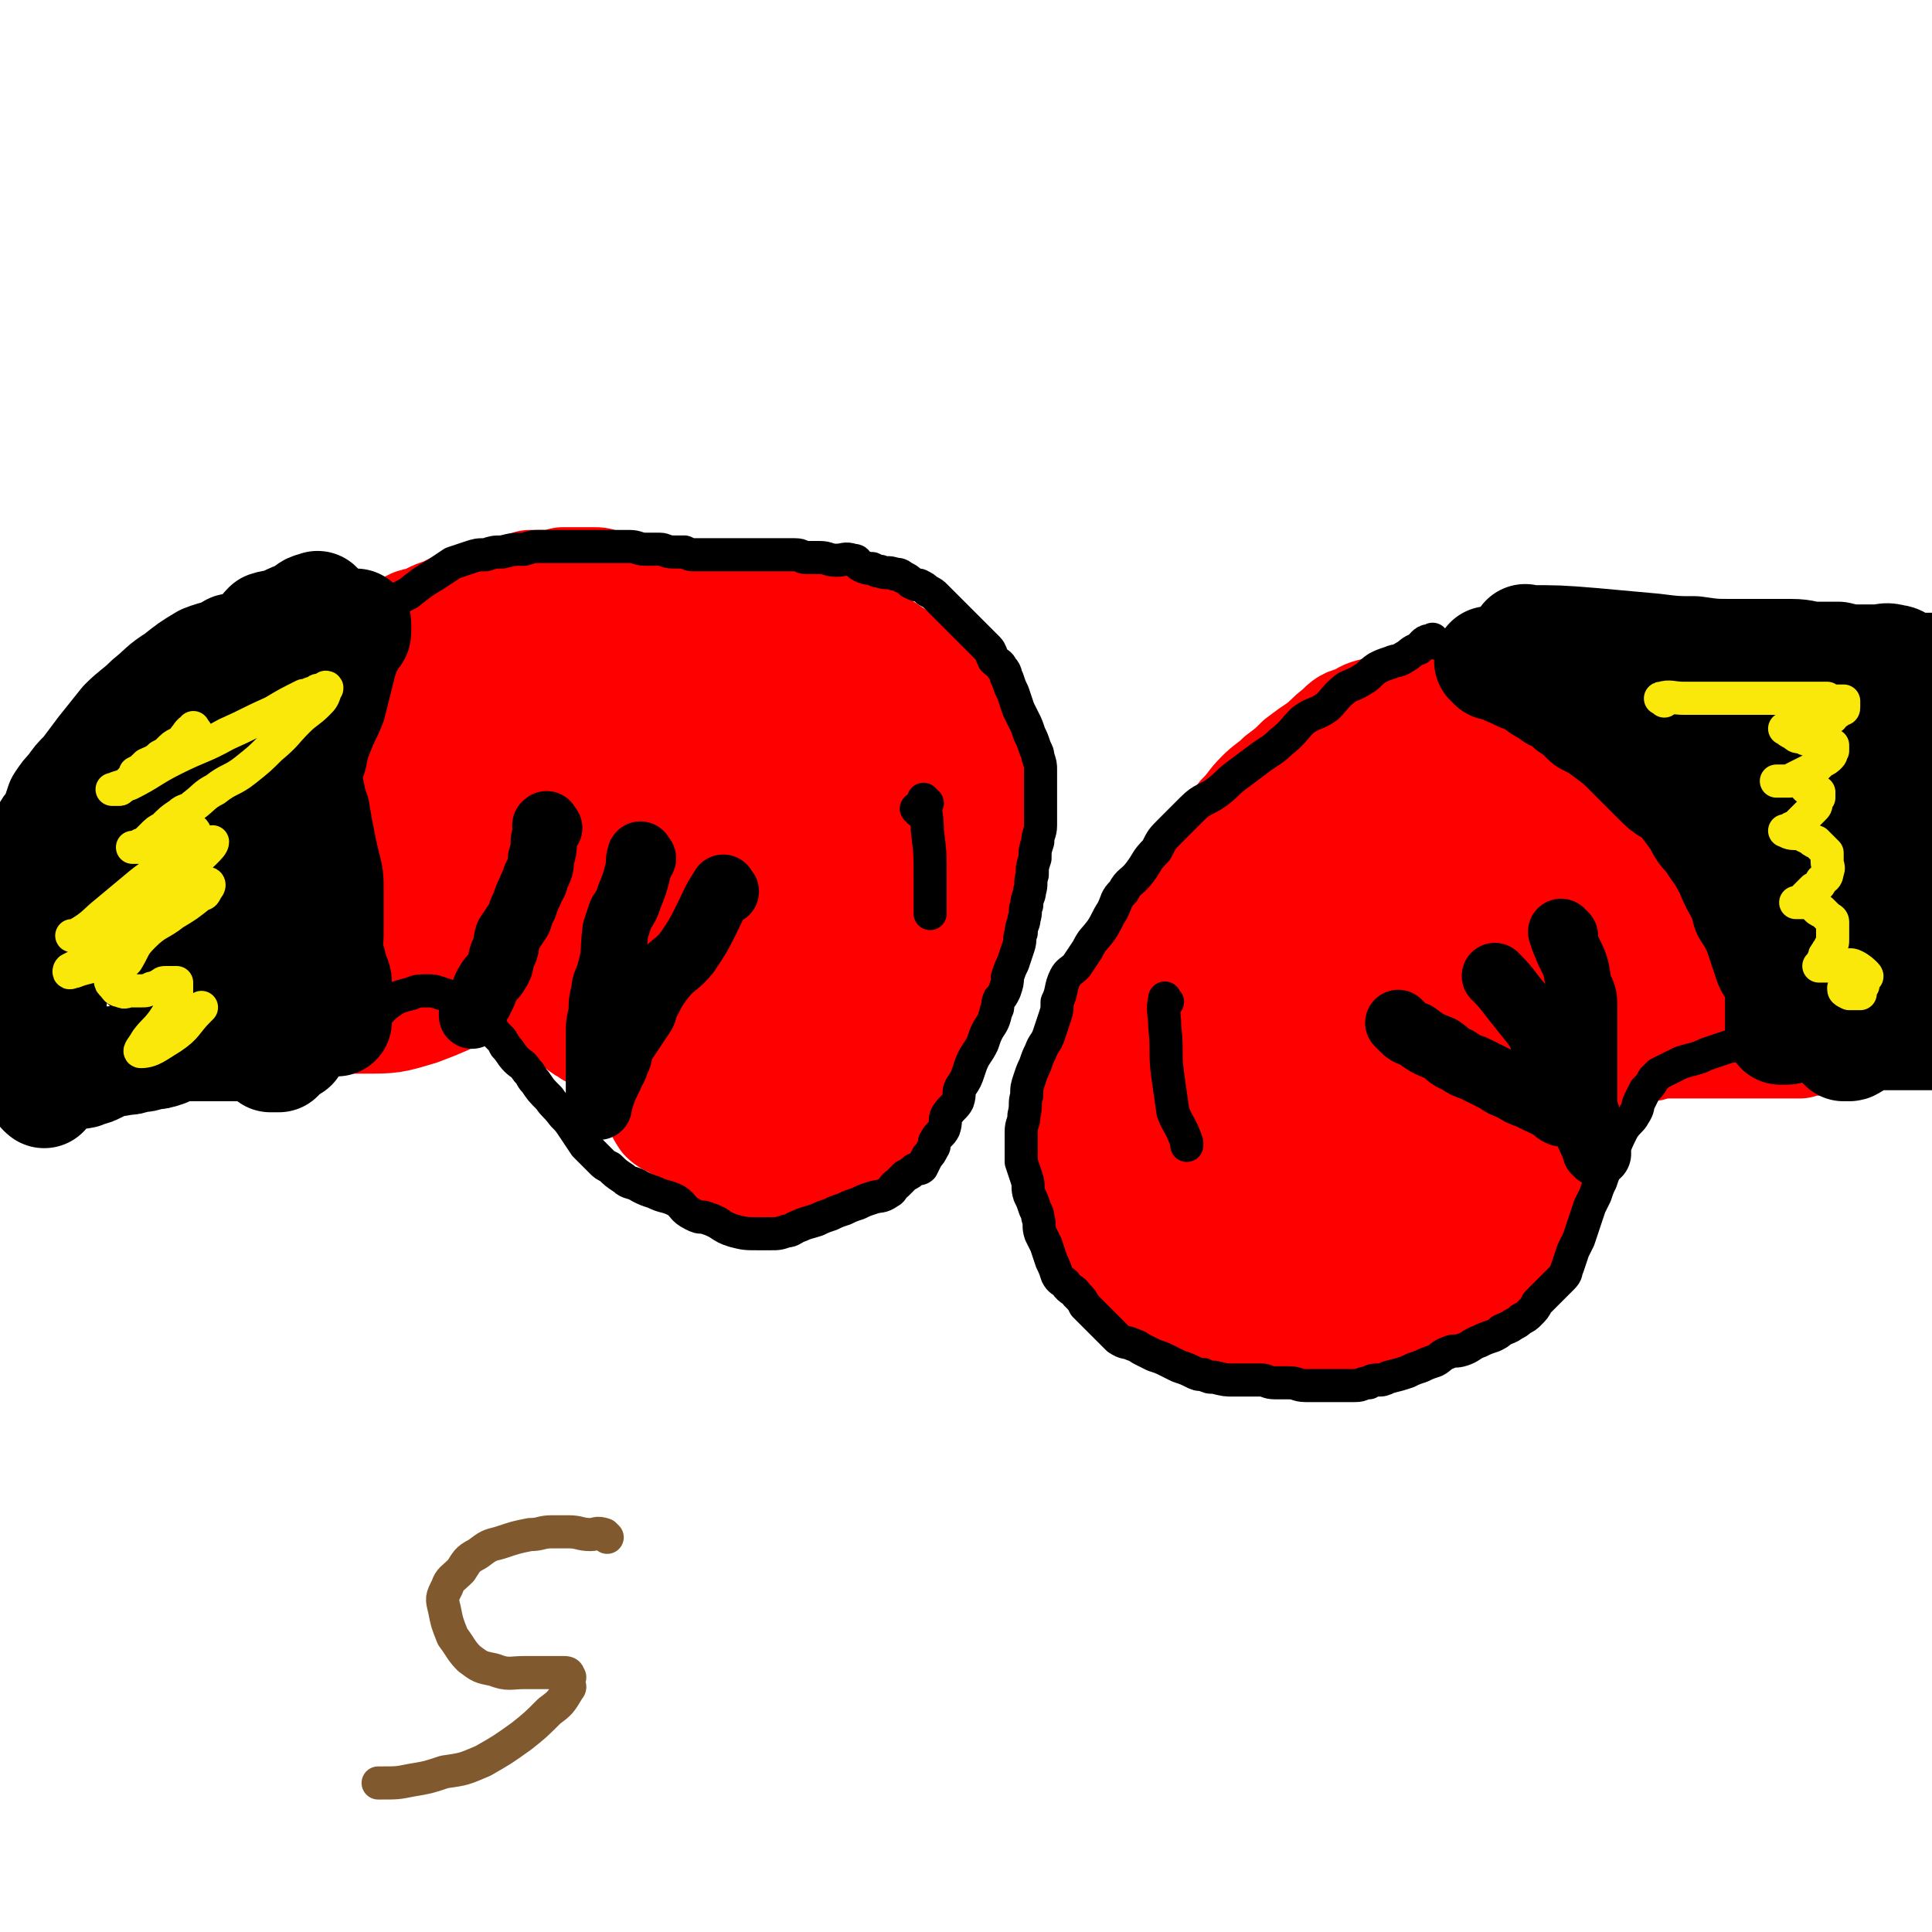
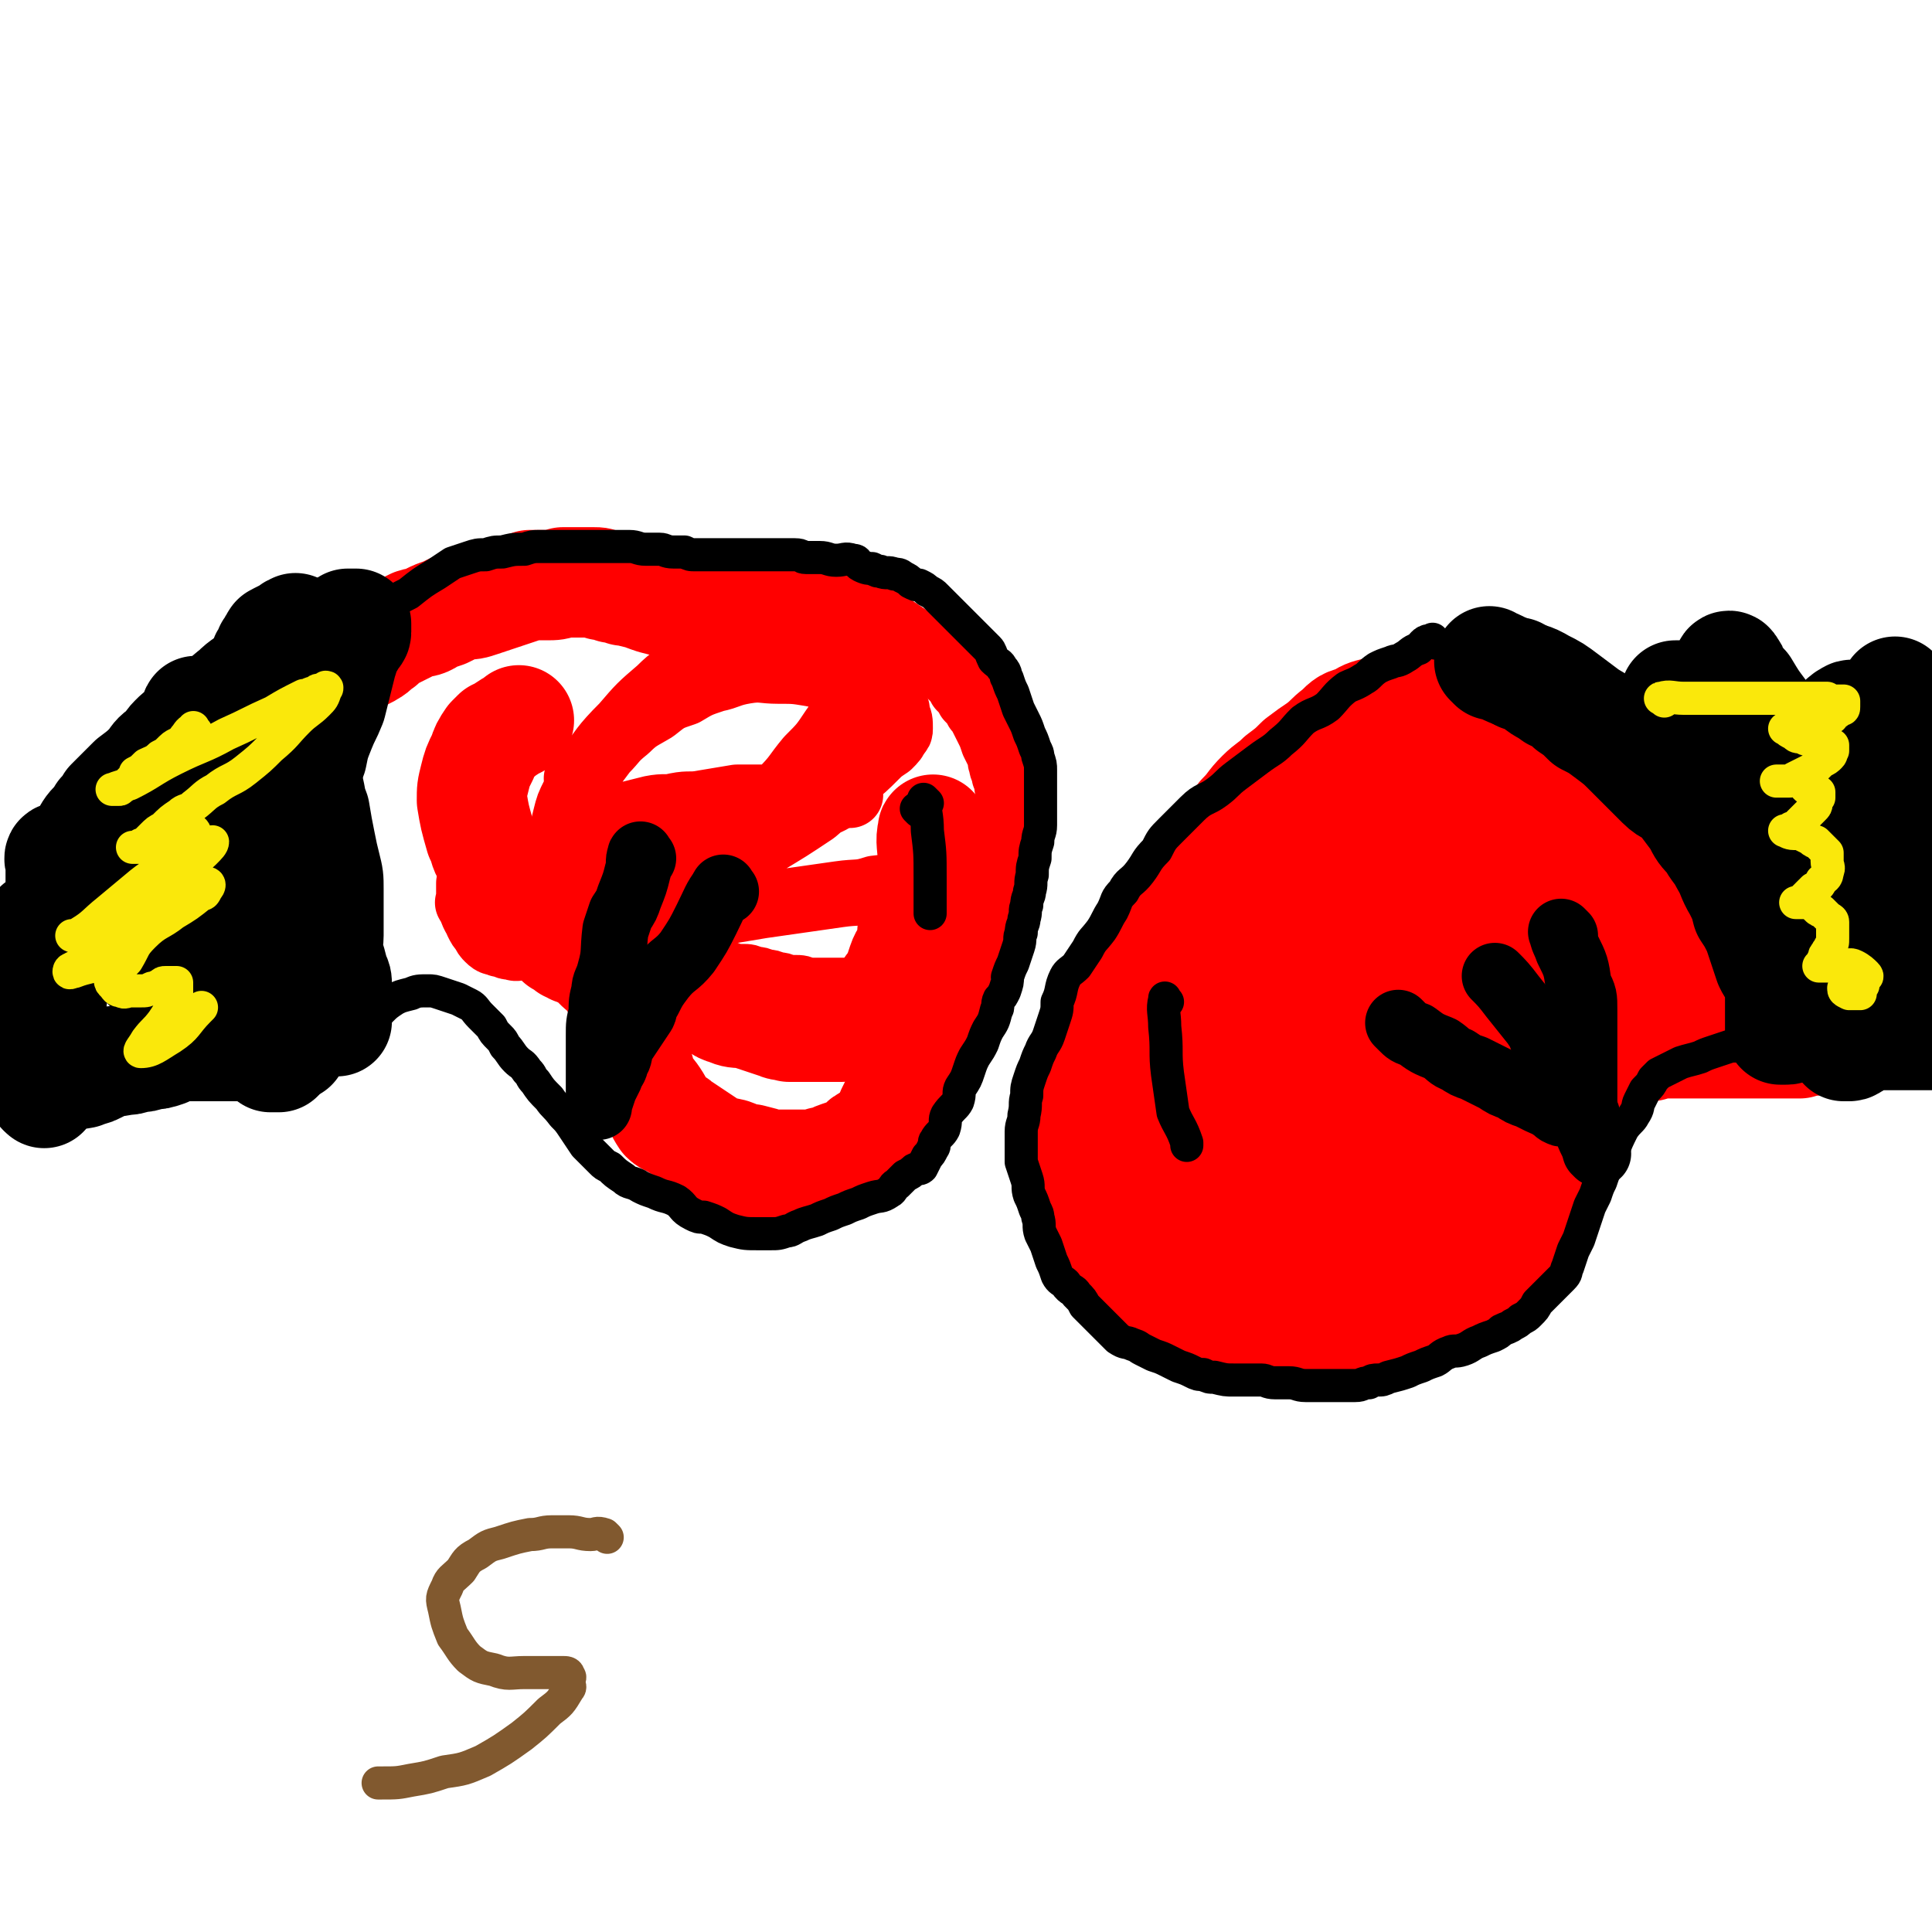
<svg xmlns="http://www.w3.org/2000/svg" viewBox="0 0 700 700" version="1.1">
  <g fill="none" stroke="#FF0000" stroke-width="24" stroke-linecap="round" stroke-linejoin="round">
    <path d="M276,211c-1,-1 -2,-1 -1,-1 3,-1 4,0 8,0 5,1 5,1 9,2 5,1 5,1 10,3 4,1 4,1 8,4 4,1 4,2 7,4 3,2 3,2 6,4 3,2 3,2 6,4 3,3 3,3 6,6 3,2 3,2 6,5 2,1 2,1 4,3 2,2 2,2 3,4 2,2 2,2 3,4 2,2 2,2 3,4 1,1 1,1 2,3 1,2 1,2 2,4 1,2 1,2 2,5 1,2 1,2 2,4 1,2 0,2 1,4 0,2 1,2 1,4 1,2 1,2 1,4 1,3 1,3 1,6 0,3 0,3 0,6 0,3 0,3 0,6 0,3 0,3 0,6 0,2 0,2 0,5 0,2 0,2 0,4 -1,2 -1,2 -1,4 -1,2 -1,2 -1,4 -1,2 -1,2 -1,3 -1,2 -1,2 -2,3 -1,2 -1,2 -2,4 -1,1 -1,2 -2,3 -1,2 -1,2 -2,3 -2,2 -2,2 -4,3 -1,2 -1,2 -3,3 -2,2 -2,2 -4,3 -2,2 -2,2 -4,2 -2,1 -2,1 -4,1 -2,1 -2,1 -4,2 -2,1 -2,1 -3,1 -3,1 -3,1 -5,1 -2,0 -2,1 -4,1 -2,0 -2,0 -4,0 -2,0 -2,0 -4,0 -2,0 -2,0 -3,0 -3,0 -3,0 -5,0 -2,0 -2,0 -4,0 -2,0 -2,0 -3,0 -3,0 -3,0 -5,0 -2,-1 -2,-1 -4,-1 -1,0 -1,0 -3,0 -2,-1 -2,-1 -4,-1 -2,-1 -2,-1 -4,-1 -2,-1 -2,-1 -4,-1 -2,-1 -2,-1 -4,-1 -2,0 -2,0 -4,0 -1,-1 -1,-1 -3,-1 -1,-1 -1,-1 -3,-1 -1,-1 -1,-1 -2,-2 -1,0 -2,0 -2,-1 -1,0 -1,-1 -2,-1 -1,-1 -1,-1 -1,-2 -1,-2 -1,-2 -2,-3 0,-1 0,-1 0,-3 -1,-1 -1,-1 -1,-3 -1,-1 -1,-1 -1,-3 -1,-1 -1,-1 -2,-2 0,-1 0,-1 0,-2 0,0 0,0 0,-1 0,0 0,0 0,-1 0,0 0,-1 0,0 0,0 -1,0 -1,1 0,0 0,1 0,1 -1,1 -1,1 -1,2 -1,1 -1,1 -1,2 -1,1 -1,1 -1,3 -1,2 -1,2 -2,4 0,2 -1,2 -2,4 -1,3 0,3 -1,6 -1,2 -1,2 -3,4 0,1 0,2 -1,3 -1,2 -1,2 -3,3 -1,1 -1,1 -2,2 -1,1 0,2 -1,2 -1,1 -1,0 -3,0 -1,0 -1,0 -2,0 -2,-1 -2,-1 -4,-2 -2,-1 -1,-2 -3,-4 -1,-2 -2,-2 -3,-3 -3,-3 -3,-3 -5,-5 -2,-2 -2,-2 -4,-4 -2,-2 -2,-2 -5,-4 -1,-1 -1,-1 -2,-2 -1,-1 -1,-1 -2,-2 0,0 0,0 0,0 -1,-1 -1,-1 -1,-1 -1,-1 -1,0 -1,0 -1,1 0,1 0,1 0,1 0,1 -1,2 0,1 -1,0 -2,1 0,1 0,1 -1,1 -1,1 -2,0 -3,0 -2,0 -2,-1 -4,-1 -2,-1 -2,0 -4,-2 -1,-1 -1,-1 -2,-3 -1,-1 -1,-1 -2,-3 0,-1 0,-1 -1,-2 -1,-2 -1,-2 -1,-3 -1,-1 -1,-1 -1,-2 -1,0 0,0 0,0 0,-3 0,-3 0,-6 0,0 0,-1 0,-1 " />
    <path d="M349,315c-1,-1 -1,-2 -1,-1 -7,1 -7,2 -14,5 -8,2 -8,2 -17,3 -6,2 -6,1 -13,2 -7,1 -7,1 -14,2 -7,1 -7,1 -14,2 -6,1 -6,1 -12,2 -6,1 -6,1 -12,1 -6,1 -6,0 -12,1 -5,1 -5,1 -10,2 -5,1 -5,1 -10,1 -4,1 -4,1 -9,1 -4,0 -4,0 -8,0 -3,0 -3,0 -5,0 -2,0 -2,0 -4,0 -2,0 -2,0 -3,0 -1,0 -2,0 -2,0 0,0 1,-1 1,-1 2,-1 2,-1 3,-1 4,-1 4,-1 8,-2 5,-2 5,-2 10,-4 9,-4 9,-4 17,-8 9,-4 8,-4 17,-8 8,-3 8,-3 16,-7 6,-3 6,-3 12,-6 5,-2 5,-2 10,-3 5,-1 5,-1 9,-2 3,-1 3,-1 6,-3 1,0 1,0 3,-1 1,-1 1,-1 2,-1 1,-1 1,-1 2,-1 1,0 1,0 2,0 1,0 1,0 1,0 -3,0 -4,0 -9,0 -4,1 -4,1 -8,1 -6,0 -6,0 -11,0 -7,0 -7,0 -13,0 -6,1 -6,1 -12,2 -5,1 -5,0 -10,1 -4,1 -4,0 -9,1 -4,1 -4,1 -8,2 -3,1 -3,1 -5,2 -3,2 -2,2 -4,5 -2,2 -2,1 -4,4 -1,2 -1,3 -1,5 1,2 2,2 4,4 2,2 2,3 5,5 4,2 4,2 9,2 4,1 5,2 9,1 8,-2 8,-2 16,-6 10,-5 10,-5 19,-11 10,-6 10,-6 19,-12 7,-6 7,-6 13,-12 5,-4 5,-4 9,-8 2,-2 2,-2 5,-4 2,-2 2,-2 3,-4 1,-1 1,-1 1,-2 0,-3 0,-3 -1,-5 0,-2 0,-3 -2,-4 -3,-3 -4,-3 -8,-4 -5,-3 -5,-3 -11,-5 -5,-1 -5,-1 -10,-2 -6,-1 -6,-1 -12,-1 -6,0 -6,-1 -12,0 -6,1 -6,2 -11,3 -6,2 -6,2 -11,5 -6,2 -6,2 -11,6 -5,3 -6,3 -10,7 -5,4 -4,4 -8,8 -3,4 -3,4 -6,8 -3,4 -3,4 -5,8 -2,4 -2,4 -3,8 -1,4 -1,4 -1,8 0,4 1,4 3,7 1,3 1,3 4,6 2,2 2,3 5,3 4,2 4,1 9,1 5,0 6,1 10,-1 10,-4 9,-5 18,-11 8,-6 8,-6 16,-12 7,-5 7,-4 14,-10 6,-6 5,-6 10,-12 5,-5 5,-5 9,-11 2,-3 3,-3 5,-6 1,-3 2,-3 2,-6 1,-2 1,-3 0,-5 0,-2 -1,-2 -3,-4 -2,-2 -3,-2 -6,-4 -4,-2 -4,-2 -8,-4 -5,-1 -5,-1 -10,-1 -4,-1 -5,-2 -9,-1 -6,1 -6,1 -11,4 -6,2 -6,2 -11,5 -6,3 -7,3 -12,8 -7,6 -7,6 -13,13 -8,8 -7,8 -14,17 -1,1 -2,1 -3,2 " />
  </g>
  <g fill="none" stroke="#FF0000" stroke-width="40" stroke-linecap="round" stroke-linejoin="round">
-     <path d="M287,221c-1,-1 -2,-2 -1,-1 2,1 3,1 6,3 5,4 5,4 10,8 5,3 5,3 10,6 4,3 5,2 8,6 3,3 3,4 6,8 3,4 3,3 6,7 2,3 2,3 3,6 2,3 1,3 2,7 1,3 2,3 2,7 0,3 0,3 0,7 0,5 0,5 0,9 0,6 0,6 -1,11 -1,5 -1,5 -2,10 0,5 0,5 -1,9 -2,5 -2,5 -4,10 -2,5 -1,5 -3,9 -2,5 -2,5 -5,9 -2,4 -2,4 -4,7 -3,3 -3,3 -6,6 -3,2 -3,2 -6,3 -3,2 -3,2 -6,2 -2,0 -3,0 -5,0 -3,0 -3,0 -5,-1 -5,-2 -5,-2 -9,-5 -4,-4 -3,-5 -7,-10 -3,-4 -4,-4 -6,-9 -2,-3 -2,-4 -3,-8 -1,-4 -1,-4 -2,-8 -1,-4 -1,-4 -1,-8 0,-3 0,-3 1,-6 1,-3 2,-3 3,-6 3,-4 3,-4 7,-8 4,-3 5,-3 9,-6 5,-3 5,-3 10,-6 5,-2 5,-2 10,-3 4,-1 4,-1 9,-2 3,-1 3,-1 6,-1 2,0 2,0 4,0 1,0 1,0 2,0 1,0 1,0 2,0 1,0 1,0 1,1 0,2 0,2 0,4 -1,3 -2,3 -3,5 -3,4 -3,4 -6,8 -4,5 -5,5 -9,10 -5,6 -4,6 -10,11 -4,4 -5,4 -10,7 -5,3 -5,2 -10,5 -4,1 -4,1 -8,2 -4,1 -4,2 -7,2 -2,0 -3,0 -5,0 -2,-1 -2,-2 -4,-3 0,-1 -1,-1 0,-2 1,-1 2,-1 3,-2 6,-4 5,-4 11,-7 6,-3 6,-3 13,-5 5,-1 6,0 11,-1 6,-1 6,-1 11,-1 5,0 6,1 10,2 4,2 4,2 7,4 2,2 2,2 3,4 2,2 1,2 2,3 1,2 2,1 2,2 1,1 0,1 0,2 0,1 0,1 0,1 -1,1 -1,2 -3,2 -4,2 -4,1 -8,2 -5,1 -5,1 -9,2 -4,1 -4,1 -8,1 -4,1 -4,1 -8,1 -5,0 -5,0 -10,0 -4,0 -4,0 -8,-1 -3,0 -3,0 -5,-1 -4,-2 -4,-2 -7,-5 -2,-3 -2,-3 -4,-6 -2,-2 -2,-2 -3,-4 -2,-4 -2,-4 -3,-7 -1,-3 -1,-3 -2,-6 -1,-4 -1,-4 -1,-8 0,-2 -1,-2 0,-4 1,-2 1,-2 2,-4 1,-2 1,-3 2,-4 3,-2 3,-2 6,-4 5,-1 5,-1 9,-2 5,0 5,-1 9,-1 3,0 3,0 6,1 3,1 3,1 6,2 3,2 3,2 5,4 2,3 2,3 4,7 1,3 1,3 1,6 0,3 0,3 0,6 0,3 0,3 0,6 0,3 1,3 0,6 -1,3 -1,3 -3,6 -3,4 -3,4 -6,7 -4,3 -4,3 -7,6 -4,3 -4,2 -8,5 -4,2 -4,2 -8,4 -4,2 -4,2 -8,3 -3,1 -3,1 -6,2 -6,1 -6,1 -11,1 -4,0 -4,0 -7,0 -2,0 -2,0 -5,0 -2,0 -2,0 -3,-1 -2,-1 -3,-1 -4,-3 -3,-3 -3,-3 -4,-6 -2,-3 -1,-4 -2,-6 -1,-4 -2,-4 -3,-7 -1,-4 -1,-4 -2,-8 -1,-5 -1,-5 -2,-10 -1,-5 -1,-5 -1,-10 -1,-4 -1,-4 -1,-8 -1,-3 -1,-3 -1,-6 0,-3 0,-3 0,-6 0,-3 0,-3 0,-5 1,-4 2,-4 2,-8 0,-1 0,-1 0,-1 " />
    <path d="M340,315c-1,-1 -1,-2 -1,-1 -2,4 -1,5 -2,10 -2,6 -3,6 -6,12 -1,3 0,4 -1,7 -1,3 -2,3 -3,6 -1,3 -1,3 -2,6 -1,2 -2,2 -3,4 -1,2 0,3 -1,4 -1,2 -2,2 -4,3 -1,1 -1,1 -1,2 -1,1 0,1 -1,1 -1,1 -1,1 -2,1 -2,1 -2,0 -4,1 -2,0 -2,1 -4,1 -2,0 -2,0 -4,0 -3,0 -3,0 -5,0 -2,0 -2,0 -4,0 -3,0 -3,0 -6,0 -2,-1 -2,0 -4,-1 -3,-1 -3,-1 -6,-2 -3,-1 -3,-1 -6,-2 -3,0 -4,0 -6,-1 -4,-1 -3,-2 -6,-3 -4,-2 -5,-1 -8,-3 -3,-1 -3,-2 -6,-4 -2,-1 -2,-1 -5,-1 -2,-1 -3,0 -4,-1 -3,-1 -2,-2 -4,-4 -2,-2 -3,-2 -5,-4 -1,-1 0,-1 -1,-2 -1,-2 -1,-2 -2,-4 -1,-3 -1,-3 -2,-6 -1,-2 -1,-2 -1,-3 -1,-3 -1,-3 -1,-6 0,-2 0,-2 0,-4 0,-2 0,-2 0,-5 0,-1 0,-1 0,-2 0,-1 0,-1 0,-2 0,-1 0,-1 0,-1 0,-1 0,-1 0,-2 0,-1 0,-1 0,-2 0,-1 0,-1 0,-2 0,0 0,0 0,-1 0,0 0,-1 0,0 0,0 0,1 0,2 0,2 0,2 0,4 0,2 0,2 0,4 -1,2 -1,2 -1,4 -1,3 -1,3 -1,6 -1,4 -1,4 -2,7 0,3 0,3 -1,6 -1,2 -1,2 -1,3 -1,1 -1,1 -1,2 -1,1 0,1 -1,2 -1,0 -1,0 -2,0 0,0 0,0 -1,0 -1,-1 -1,-1 -2,-1 -1,-1 -1,-1 -3,-2 -2,-2 -2,-2 -4,-4 -3,-2 -3,-2 -6,-4 -3,-3 -3,-3 -6,-6 -3,-4 -3,-4 -5,-8 -3,-4 -3,-4 -5,-9 -2,-3 -1,-3 -3,-7 -2,-7 -2,-7 -3,-13 0,-4 0,-4 1,-8 1,-4 1,-4 3,-8 1,-3 1,-3 3,-6 1,-1 1,-1 2,-2 1,0 1,0 2,-1 3,-2 3,-2 5,-3 1,-1 1,-1 1,-1 " />
    <path d="M302,238c-1,-1 -1,-1 -1,-1 -5,-2 -6,-1 -11,-2 -5,-1 -5,-2 -10,-4 -4,-1 -4,-1 -7,-2 -4,-1 -4,-1 -7,-2 -3,-1 -3,-1 -6,-2 -3,-1 -3,-1 -6,-3 -2,-1 -2,-1 -5,-2 -2,0 -2,0 -5,-1 -3,-1 -3,-1 -7,-2 -3,-1 -3,-1 -5,-2 -3,0 -3,-1 -6,-1 -2,-1 -2,-1 -4,-1 -2,-1 -2,-1 -4,-1 -1,-1 -1,-1 -3,-1 -3,0 -3,0 -6,0 -3,0 -3,0 -5,0 -3,1 -3,1 -6,1 -3,0 -3,0 -6,0 -3,1 -3,1 -6,2 -3,1 -3,1 -6,2 -3,1 -3,1 -6,2 -3,1 -3,1 -6,1 -3,1 -3,1 -7,3 -3,1 -3,1 -5,2 -3,2 -3,1 -6,2 -2,1 -2,1 -4,2 -2,1 -2,1 -4,2 -2,1 -2,1 -4,3 -2,1 -2,2 -4,3 -3,2 -3,1 -5,2 -2,2 -2,2 -4,4 -3,2 -3,2 -6,3 -2,2 -3,2 -5,3 -2,2 -2,2 -4,4 -2,2 -2,2 -4,4 -2,2 -2,1 -4,4 -1,2 -1,2 -3,5 -1,3 -1,3 -3,6 -1,3 -1,3 -3,6 -1,3 -1,3 -3,6 -1,3 -1,3 -3,6 -1,4 -1,4 -3,8 -1,4 -1,5 -2,9 -1,4 0,4 -2,8 -1,4 0,4 -2,7 -1,3 -2,3 -4,6 -1,3 -1,3 -2,6 -1,3 -1,3 -2,6 -1,2 -1,2 -2,5 0,2 -1,2 -1,5 0,2 0,2 0,5 0,0 0,0 0,0 " />
-     <path d="M283,220c-1,-1 -1,-2 -1,-1 -7,2 -7,3 -15,6 -6,3 -6,3 -13,4 -6,2 -6,1 -12,2 -6,1 -6,1 -13,2 -6,1 -6,1 -12,3 -6,1 -6,2 -12,4 -7,3 -7,3 -13,6 -6,2 -6,2 -12,5 -6,3 -6,4 -12,8 -6,5 -6,5 -12,11 -6,5 -6,5 -10,11 -3,4 -3,5 -5,9 -3,5 -3,5 -5,10 -2,5 -2,5 -3,10 -1,4 -2,4 -2,8 0,3 0,4 1,7 2,4 2,4 6,7 3,3 4,3 8,4 6,2 7,2 13,2 10,-1 10,0 19,-4 13,-4 13,-5 25,-12 12,-8 12,-10 24,-18 8,-6 8,-5 16,-11 6,-4 6,-5 11,-9 4,-4 4,-4 8,-7 2,-2 2,-1 3,-3 2,-2 2,-2 3,-4 1,-1 1,-1 2,-1 1,-1 1,-1 2,-1 0,-1 0,-1 0,-1 -1,-1 -1,-1 -2,-1 -4,-1 -4,-1 -8,-1 -5,-1 -5,-1 -11,-1 -8,0 -8,0 -16,1 -8,2 -8,1 -17,4 -9,2 -9,2 -17,5 -9,3 -9,3 -17,8 -8,4 -8,4 -15,8 -8,6 -8,6 -15,12 -7,5 -7,5 -12,11 -6,7 -6,7 -11,13 -4,6 -4,6 -8,12 -3,5 -3,5 -6,10 -1,3 -1,4 -1,7 0,4 0,4 2,7 1,3 2,3 5,4 4,3 4,3 9,3 10,0 10,0 20,-3 16,-6 15,-7 30,-15 16,-8 16,-8 30,-18 12,-8 11,-9 22,-18 8,-6 8,-6 16,-12 5,-3 5,-3 10,-7 3,-2 3,-2 7,-4 2,-1 1,-1 3,-3 1,0 1,0 2,-1 1,-1 2,-1 2,-1 -3,-1 -4,0 -7,0 -5,0 -5,0 -10,0 -7,0 -7,0 -13,0 -7,1 -7,1 -13,2 -8,1 -8,0 -15,3 -7,2 -7,2 -14,6 -5,2 -5,3 -10,6 -7,5 -7,4 -14,9 -5,4 -5,5 -10,9 -5,4 -6,4 -10,8 -4,4 -3,5 -7,9 -2,3 -3,3 -4,6 -1,2 -1,2 -1,5 0,2 0,2 2,3 2,2 2,2 5,3 4,2 4,2 9,2 5,0 5,1 10,0 8,-2 8,-3 16,-6 6,-3 7,-2 13,-6 5,-2 4,-3 9,-6 2,-2 2,-3 4,-5 1,0 1,0 2,-1 1,-1 2,-1 2,-2 0,-1 0,-1 0,-2 0,-1 1,-1 0,-2 -1,-1 -2,-1 -3,-1 -3,-1 -3,0 -5,-1 -5,-1 -4,-2 -8,-2 -4,0 -4,0 -8,1 -5,2 -5,2 -11,4 -5,1 -5,1 -10,4 -4,2 -5,2 -9,6 -5,4 -5,4 -10,8 -3,3 -3,3 -7,7 -3,2 -3,2 -6,5 -3,2 -3,2 -5,5 -1,1 -1,1 -2,2 -1,1 -1,1 -3,2 0,1 0,1 -1,1 -1,0 -1,0 -1,0 -1,0 -1,0 -1,0 -1,-2 -1,-2 -2,-4 -1,-3 -1,-3 -2,-7 -1,-3 -1,-3 -1,-6 -1,-4 -1,-4 -2,-7 0,-4 0,-4 -1,-8 -1,-3 -1,-3 -1,-7 0,-4 0,-4 0,-9 1,-4 1,-4 2,-9 2,-6 1,-6 4,-11 3,-5 3,-5 7,-9 4,-5 5,-5 9,-10 6,-6 5,-6 12,-12 4,-3 5,-3 10,-5 3,-2 4,-2 7,-4 2,-1 2,-1 5,-1 2,-1 2,-1 4,-1 1,0 1,1 2,2 1,1 2,1 2,1 1,1 0,1 0,1 0,1 0,1 0,3 -1,2 -1,2 -2,4 -2,2 -2,2 -4,4 -3,2 -3,2 -7,4 -6,3 -6,3 -12,6 -6,2 -6,1 -11,4 -5,2 -5,2 -10,5 -5,2 -5,2 -11,5 -4,2 -4,1 -9,4 -3,2 -3,2 -6,5 -2,1 -1,1 -3,2 -1,1 -1,1 -3,1 -1,0 -1,0 -2,0 0,0 0,0 0,0 0,-1 0,-1 0,-1 1,-2 1,-2 2,-3 1,-2 1,-2 3,-4 6,-7 6,-6 13,-13 5,-5 5,-5 9,-10 6,-7 5,-7 11,-13 4,-5 4,-5 10,-10 5,-3 5,-2 10,-6 5,-2 5,-3 9,-6 5,-2 5,-3 9,-5 5,-2 5,-2 10,-4 4,-2 4,-1 9,-3 6,-2 5,-3 11,-5 5,-2 5,-2 10,-3 5,-2 5,-1 11,-2 4,-1 4,-1 9,-2 4,0 4,0 8,-1 4,-1 4,-1 8,-1 3,0 3,-1 6,0 3,1 3,1 6,2 3,1 3,1 6,2 3,2 3,2 7,3 3,1 3,1 6,3 2,1 1,1 3,3 1,1 1,1 2,2 1,1 1,1 2,2 1,1 1,1 2,2 1,1 1,1 1,1 0,1 0,1 0,3 0,2 0,2 0,4 0,3 0,3 0,6 0,4 0,4 0,8 0,3 0,3 0,6 0,3 0,3 0,6 1,2 1,2 1,4 0,1 0,1 0,2 0,1 0,1 0,2 0,1 0,1 0,1 0,1 0,1 0,1 0,1 0,1 0,1 0,1 0,1 0,1 1,1 2,1 2,2 1,1 0,2 1,4 1,2 1,2 1,4 1,3 1,3 2,6 1,3 1,3 2,6 1,2 1,2 2,5 1,2 1,2 2,5 1,2 1,2 2,5 1,2 1,2 2,5 1,2 1,2 2,5 1,2 1,2 2,4 1,2 2,1 2,4 1,1 1,1 1,3 0,1 0,1 0,2 0,1 0,1 0,1 0,1 0,1 0,1 0,2 0,2 0,4 -1,3 -1,3 -2,5 0,3 -1,2 -2,5 -1,2 0,2 -2,5 -1,2 -2,2 -4,4 -1,2 -1,2 -3,4 -1,1 0,2 -2,3 0,1 -1,1 -2,2 -1,1 -1,1 -2,3 -1,1 -1,1 -3,2 0,1 0,1 -1,2 -1,2 -2,1 -3,3 -2,1 -1,2 -3,4 -2,1 -2,0 -4,1 -3,1 -3,2 -6,2 -2,1 -2,0 -5,0 -3,0 -3,0 -7,0 -3,-1 -3,-1 -7,-2 -4,0 -4,0 -8,-1 -4,-2 -4,-3 -9,-5 -3,-1 -3,-1 -7,-2 -5,-2 -5,-1 -10,-3 -4,-2 -4,-2 -8,-5 -3,-1 -3,-1 -6,-2 -1,-1 -2,-1 -3,-2 -2,-1 -2,-2 -3,-3 -1,-1 -1,-1 -2,-2 -1,-1 0,-2 0,-3 0,-1 0,-1 0,-2 1,-2 1,-2 1,-5 0,0 0,0 0,0 " />
    <path d="M337,326c-1,-1 -1,-2 -1,-1 -1,2 0,3 0,6 1,5 1,4 2,9 1,4 1,4 1,8 0,3 0,3 0,5 0,3 0,3 0,5 0,3 0,3 0,6 0,2 0,2 0,5 -1,2 0,2 -1,5 -1,2 -2,2 -3,5 -1,2 -1,2 -2,5 -1,3 0,4 -2,7 -1,3 -2,2 -4,5 -1,3 -1,4 -3,7 -1,3 0,4 -2,6 -3,2 -4,2 -7,4 -3,1 -2,2 -5,4 -3,1 -3,1 -6,2 -3,1 -3,2 -6,2 -3,1 -3,1 -6,1 -3,0 -3,0 -6,0 -3,0 -3,0 -7,0 -3,-1 -3,-1 -7,-2 -4,0 -4,-1 -7,-2 -4,-1 -4,0 -7,-2 -3,-2 -3,-2 -6,-4 -3,-2 -3,-2 -6,-4 -2,-2 -3,-1 -5,-3 -2,-3 -2,-4 -4,-7 -2,-3 -2,-2 -4,-5 -1,-3 -1,-4 -2,-7 -1,-1 -1,-1 -1,-1 " />
    <path d="M339,302c-1,-1 -1,-2 -1,-1 -1,4 0,5 0,11 0,6 -1,6 -1,11 0,5 0,5 0,9 0,5 0,5 0,9 0,4 0,4 0,8 0,4 0,4 0,7 0,4 0,4 0,8 -1,3 -1,3 -1,7 -1,3 -1,3 -2,6 -1,3 -1,3 -2,6 -1,4 -1,4 -2,7 -2,3 -2,3 -4,6 -1,3 -1,3 -3,7 -1,2 0,2 -2,5 -1,2 -1,2 -3,4 -2,2 -2,2 -4,4 -3,2 -3,2 -6,4 -3,1 -3,1 -6,2 -3,1 -3,1 -6,2 -3,1 -3,2 -6,2 -3,1 -3,1 -6,1 -3,0 -3,0 -6,0 -3,0 -3,0 -6,0 -2,-1 -2,-1 -4,-1 -2,-1 -2,-1 -4,-2 -2,-1 -2,-2 -4,-3 0,-1 0,-1 0,-1 " />
    <path d="M552,251c-1,-1 -1,-1 -1,-1 -3,-1 -3,0 -5,0 -4,0 -4,1 -8,1 -2,0 -2,0 -4,0 -3,0 -4,-1 -6,0 -4,1 -4,1 -8,2 -2,1 -3,1 -5,1 -5,1 -5,1 -9,2 -3,1 -3,1 -7,2 -4,1 -4,1 -7,3 -4,1 -4,1 -7,4 -4,3 -3,3 -7,6 -3,2 -3,2 -7,5 -3,3 -3,3 -7,6 -3,3 -4,3 -7,6 -4,4 -3,4 -7,8 -3,4 -3,4 -7,8 -4,5 -4,4 -8,9 -3,4 -3,4 -6,8 -3,3 -3,3 -5,7 -3,4 -3,4 -5,8 -3,4 -3,4 -5,8 -3,4 -2,4 -4,8 -2,4 -3,4 -5,8 -2,3 -2,3 -3,7 -1,3 -1,3 -2,7 -1,3 -1,3 -2,7 -1,3 -2,3 -3,7 -1,4 -2,4 -2,8 -1,4 -1,4 -1,7 0,5 -1,5 0,9 1,4 1,3 2,7 1,3 0,3 1,7 1,3 1,3 2,6 1,3 1,3 2,6 1,2 1,2 2,5 1,3 1,3 2,7 1,2 2,2 3,5 2,2 2,2 4,5 1,2 2,2 3,3 3,2 2,3 4,4 3,3 3,3 7,4 3,2 3,2 7,3 3,2 3,1 6,2 2,1 2,1 5,2 2,1 2,1 5,2 2,1 2,1 3,2 2,1 2,1 4,2 2,1 2,1 4,1 2,0 2,0 4,0 2,0 2,0 4,0 3,0 3,0 6,0 2,0 2,0 4,0 2,0 2,0 4,0 2,-1 2,-1 3,-1 4,-1 4,-1 7,-1 2,-1 2,-1 4,-1 2,-1 2,-1 4,-1 2,-1 2,-1 5,-1 2,-1 2,-1 5,-1 3,-1 3,-1 6,-2 2,0 2,0 3,-1 2,-1 2,0 4,-1 2,-1 2,-1 4,-1 1,-1 1,-1 2,-1 1,-1 1,-1 2,-1 1,0 1,0 1,0 1,0 1,-1 1,-1 1,-1 1,-1 2,-1 1,-1 1,-1 1,-1 1,-1 1,-1 3,-2 1,-1 1,-1 2,-2 1,-1 1,-1 2,-2 1,-1 1,-1 2,-2 1,-1 1,0 1,-1 1,-1 1,-1 1,-2 1,-2 0,-2 1,-5 0,-1 1,-1 1,-3 1,-3 1,-3 2,-5 1,-3 1,-3 2,-6 1,-2 1,-2 2,-5 1,-2 1,-2 2,-5 1,-2 1,-2 2,-5 1,-2 1,-2 1,-5 0,-3 0,-3 0,-5 0,-2 0,-2 0,-5 0,-1 0,-1 0,-2 0,-1 0,-1 0,-2 0,0 0,0 0,0 0,-1 0,-1 0,-1 0,-1 -1,0 -1,0 -2,1 -2,1 -2,2 " />
    <path d="M551,418c-1,-1 -2,-1 -1,-1 0,-2 1,-2 2,-3 2,-2 1,-3 2,-5 1,-2 1,-2 2,-4 1,-2 1,-2 2,-4 1,-2 1,-2 3,-4 1,-1 1,-1 2,-2 1,-1 1,-1 2,-2 1,-1 1,-1 2,-2 2,-1 2,-1 4,-3 1,-1 2,-1 4,-2 2,0 2,0 4,-1 3,-1 3,-1 6,-2 2,-1 2,-1 5,-2 1,-1 2,-1 3,-1 3,-1 3,-1 5,-1 3,-1 3,-1 6,-1 2,0 2,0 5,0 2,0 2,0 5,0 2,0 2,0 5,0 2,0 2,0 5,0 3,0 3,0 7,0 3,0 3,0 6,0 2,0 2,0 5,0 2,0 2,0 5,0 2,0 2,0 5,0 3,-1 3,-1 6,-1 3,0 3,-1 6,-1 3,-1 3,0 6,-1 3,-1 3,-1 6,-3 1,0 2,0 3,-1 2,-1 2,-1 5,-1 1,-1 2,0 3,-1 2,-1 2,-1 4,-2 0,0 0,0 0,0 " />
    <path d="M650,354c-1,-1 -1,-1 -1,-1 -9,-1 -9,0 -17,0 -10,0 -10,-1 -20,-1 -8,0 -8,0 -16,0 -10,0 -10,0 -19,0 -9,1 -10,1 -19,2 -7,1 -7,2 -14,3 -4,1 -4,1 -8,2 -2,1 -2,1 -4,2 -1,1 -1,1 -3,1 -1,0 -2,0 -2,0 1,0 3,0 5,0 5,1 5,1 11,1 9,0 9,0 18,-1 12,-1 12,-1 24,-3 10,-2 10,-2 21,-5 8,-1 8,-1 16,-3 7,-1 7,-1 13,-3 4,0 4,-1 8,-1 4,0 4,0 8,0 3,0 3,0 6,-1 2,0 2,0 3,-1 1,0 1,-1 2,-1 1,0 2,0 2,0 0,0 0,0 -1,-1 -2,-2 -2,-2 -4,-4 -3,-4 -3,-4 -6,-7 -5,-6 -5,-6 -10,-11 -7,-7 -7,-6 -13,-12 -7,-6 -7,-6 -14,-12 -7,-5 -7,-5 -14,-10 -6,-4 -7,-3 -14,-7 -6,-3 -5,-3 -12,-6 -5,-2 -5,-2 -10,-4 -4,-1 -4,-1 -9,-2 -5,-1 -5,-2 -10,-2 -6,0 -6,1 -11,2 -6,2 -7,1 -13,4 -7,2 -7,2 -14,6 -7,4 -7,4 -12,10 -8,8 -8,8 -15,18 -8,11 -8,11 -15,24 -7,12 -7,12 -12,24 -5,13 -6,13 -9,26 -2,10 -2,10 -2,20 0,8 0,8 1,16 1,7 1,7 4,14 1,3 1,4 4,6 1,2 1,2 4,2 3,1 3,1 7,0 5,0 5,0 9,-2 6,-4 6,-4 12,-9 6,-4 6,-4 12,-9 6,-7 6,-8 11,-16 6,-8 6,-8 11,-17 5,-7 5,-7 8,-15 3,-7 2,-8 5,-15 1,-6 2,-6 2,-11 1,-7 1,-7 1,-15 0,-7 0,-8 -2,-15 -3,-8 -3,-8 -8,-14 -5,-5 -5,-5 -11,-9 -4,-2 -4,-3 -9,-4 -5,-1 -6,-1 -11,0 -7,1 -7,1 -14,4 -7,3 -7,3 -14,9 -8,6 -8,6 -14,15 -9,10 -8,11 -16,22 -7,11 -8,10 -14,21 -5,9 -5,9 -9,18 -2,7 -2,7 -3,15 -1,6 -2,6 -1,13 0,5 1,5 3,11 1,4 1,5 4,8 3,3 4,2 8,4 5,1 5,2 11,2 7,0 8,0 15,-2 11,-2 11,-2 21,-6 11,-4 11,-4 21,-10 10,-5 10,-5 20,-11 8,-5 8,-5 15,-10 5,-4 6,-4 10,-10 4,-5 4,-5 7,-11 2,-4 3,-4 4,-9 2,-5 2,-5 2,-11 0,-6 0,-6 -2,-11 -2,-6 -2,-7 -6,-12 -2,-4 -3,-5 -7,-8 -4,-3 -5,-3 -10,-5 -4,-1 -4,-1 -8,-1 -5,0 -5,1 -9,3 -6,2 -6,2 -11,5 -8,4 -9,4 -16,9 -9,8 -9,8 -18,17 -9,10 -9,10 -17,21 -8,11 -9,11 -15,24 -4,8 -5,8 -7,17 -1,12 -1,13 1,25 0,4 2,5 5,8 3,4 4,4 8,6 5,1 5,1 10,0 9,-1 9,-1 17,-5 10,-4 10,-4 19,-10 9,-5 9,-5 17,-11 8,-6 8,-6 15,-14 5,-6 4,-7 9,-14 4,-6 5,-6 8,-12 3,-6 3,-6 4,-13 2,-6 1,-6 2,-13 1,-5 2,-5 2,-10 0,-5 0,-5 0,-10 0,-5 1,-5 0,-10 -1,-5 -2,-5 -5,-9 -2,-3 -2,-3 -6,-5 -3,-2 -3,-2 -7,-2 -5,0 -5,-1 -10,1 -6,2 -6,3 -11,8 -8,7 -8,7 -14,15 -7,10 -7,11 -12,22 -6,13 -7,13 -11,26 -4,12 -3,12 -4,24 -1,10 -1,10 1,20 1,9 1,9 4,17 1,5 2,5 5,10 2,4 3,4 6,7 2,1 2,2 5,2 2,1 3,0 5,-1 5,-2 5,-2 10,-5 5,-4 5,-4 11,-9 6,-6 7,-6 13,-13 6,-7 6,-7 10,-15 4,-7 4,-7 7,-15 3,-7 3,-6 6,-14 2,-6 2,-6 4,-14 1,-6 2,-6 2,-13 1,-6 0,-7 -1,-13 -1,-8 -1,-8 -3,-15 -2,-6 -1,-7 -4,-13 -2,-3 -3,-3 -6,-6 -2,-1 -2,-1 -4,-1 -4,0 -4,0 -7,1 -5,3 -5,3 -10,7 -8,9 -8,9 -14,19 -8,14 -9,14 -15,30 -7,14 -6,15 -10,30 -2,10 -1,10 -1,20 0,8 -1,8 1,15 1,6 2,6 5,11 0,2 1,2 2,2 2,1 2,1 3,1 3,0 3,0 5,-2 3,-2 3,-3 6,-6 5,-5 5,-5 10,-10 4,-6 4,-6 8,-12 5,-9 4,-9 8,-18 4,-8 4,-8 7,-16 3,-8 3,-8 5,-16 2,-7 2,-8 4,-15 1,-6 2,-6 3,-12 2,-5 1,-5 2,-10 1,-4 1,-4 1,-9 0,-3 0,-3 0,-7 0,-3 0,-3 0,-6 -1,-3 0,-4 -2,-6 -1,-3 -2,-3 -4,-4 -1,-1 -2,-1 -4,-1 -1,-1 -1,-1 -2,-1 -1,0 -1,0 -2,0 0,0 -1,0 -1,-1 0,0 1,0 2,-1 3,-1 3,-1 7,-2 5,-1 5,-1 11,-2 7,-2 7,-2 14,-3 8,-2 8,-2 16,-4 6,-1 6,-1 12,-1 4,-1 4,-1 8,-1 2,0 2,0 5,0 1,0 2,0 3,0 2,1 2,1 3,3 2,2 2,2 4,4 2,3 2,3 3,6 2,3 1,3 2,6 1,2 1,2 2,3 0,1 1,1 1,2 0,1 0,1 0,2 0,1 0,1 0,1 0,1 0,1 0,2 -1,1 -1,1 -1,1 -1,0 -1,0 -2,0 -1,0 -1,0 -2,-1 -4,-1 -4,-1 -8,-3 -4,-2 -4,-3 -9,-5 -5,-3 -5,-3 -11,-5 -3,-1 -3,-1 -6,-3 -2,0 -2,0 -5,-1 -1,-1 -1,-1 -2,-2 -1,0 -1,0 -2,-1 0,0 -1,0 -1,0 0,0 1,1 1,2 2,2 2,2 4,4 3,3 3,3 6,6 2,3 2,3 5,6 3,2 3,2 6,5 2,2 2,2 4,4 1,1 1,1 2,2 1,1 1,1 2,2 1,1 1,1 1,2 1,1 1,1 1,1 0,1 0,1 0,2 -1,1 -1,1 -1,1 -1,1 -1,1 -2,1 -2,0 -2,0 -5,0 -4,0 -4,0 -9,0 -4,0 -4,0 -9,0 -3,-1 -3,-1 -6,-1 -2,0 -2,0 -4,0 -1,0 -1,0 -2,-1 0,0 0,0 1,-1 0,0 1,0 2,0 2,-1 3,-1 5,-1 5,1 4,1 9,2 4,1 4,1 8,2 4,1 4,2 7,3 2,1 2,1 5,2 1,1 1,1 2,2 1,1 1,0 2,1 1,1 1,1 2,1 1,0 1,0 1,0 0,1 0,1 -1,2 0,0 -1,0 -2,0 0,0 0,0 -1,0 -1,0 -1,-1 -1,-1 -2,-2 -2,-2 -3,-3 -3,-3 -3,-3 -5,-6 -4,-4 -3,-4 -6,-8 -3,-4 -3,-4 -5,-7 -1,-3 0,-3 -1,-5 -1,-2 -1,-2 -2,-3 0,-1 0,-1 -1,-2 0,0 0,0 0,-1 0,0 1,0 1,0 1,-1 1,-2 2,-2 1,-1 1,0 1,0 " />
  </g>
  <g fill="none" stroke="#000000" stroke-width="40" stroke-linecap="round" stroke-linejoin="round">
    <path d="M108,229c-1,-1 -1,-2 -1,-1 -1,0 -1,0 -2,1 -2,1 -2,1 -4,2 -1,1 -1,0 -1,1 -1,0 0,1 0,1 0,1 -1,1 -1,1 0,1 -1,1 -1,1 -1,1 0,1 -1,2 0,1 -1,1 -1,2 -1,2 -1,2 -1,4 -1,2 -1,2 -1,3 0,2 0,2 -1,4 -1,4 -1,4 -2,7 -1,2 -1,2 -1,4 -1,3 -1,3 -1,6 -1,3 -1,3 -1,6 -1,4 -1,4 -1,8 -1,3 -1,3 -1,7 0,4 0,4 0,8 0,6 0,6 0,12 0,5 -1,5 0,10 0,4 1,4 2,8 1,4 0,4 1,8 1,3 1,3 1,7 1,3 0,3 1,7 0,3 1,3 1,7 1,3 1,3 1,7 1,3 1,3 1,6 1,2 1,2 2,5 1,1 0,1 1,3 0,1 1,1 1,2 0,1 0,1 0,2 0,1 0,1 0,1 0,1 0,1 0,1 0,1 0,1 0,1 1,0 1,0 2,0 1,0 1,0 1,0 " />
    <path d="M106,379c-1,-1 -1,-1 -1,-1 -2,-1 -3,0 -5,0 -3,0 -3,0 -5,0 -3,0 -3,0 -5,0 -2,1 -2,1 -4,1 -1,0 -1,0 -2,0 -2,0 -2,0 -4,0 -3,0 -3,0 -6,0 -2,0 -2,0 -5,0 -2,0 -2,0 -5,0 -2,1 -2,1 -4,2 -3,1 -3,1 -5,1 -3,1 -3,1 -5,1 -3,1 -3,1 -5,1 -3,1 -4,0 -6,1 -2,1 -2,1 -4,2 -2,1 -2,1 -4,1 -1,1 -1,1 -2,1 -1,0 -1,0 -3,0 -1,0 -1,0 -2,0 0,0 0,0 0,0 -1,0 -1,0 -1,0 -2,1 -1,2 -3,3 -2,1 -2,1 -5,2 0,1 0,1 0,1 " />
-     <path d="M116,221c-1,-1 -1,-2 -1,-1 -3,0 -3,1 -6,3 -3,1 -3,1 -5,2 -4,2 -4,1 -7,2 -2,2 -2,3 -4,4 -4,3 -4,3 -9,4 -5,3 -5,2 -10,4 -5,3 -5,3 -10,7 -5,3 -5,4 -10,8 -4,4 -5,4 -9,8 -4,5 -4,5 -8,10 -3,4 -3,4 -6,8 -3,3 -3,3 -5,6 -2,2 -2,2 -4,5 -1,3 -1,3 -2,6 -2,3 -3,3 -4,7 -2,5 -2,6 -3,11 -2,6 -3,6 -4,12 -2,6 -1,6 -2,11 -1,4 -1,3 -3,7 0,3 0,3 -1,6 -1,2 -1,1 -2,3 -1,3 0,4 -1,7 -1,3 -1,3 -2,6 0,2 0,2 0,5 0,0 0,0 0,0 " />
    <path d="M72,259c-1,-1 -1,-2 -1,-1 -2,7 -2,8 -3,17 -2,13 -2,13 -3,25 -1,8 -1,8 -1,16 0,7 1,7 2,14 2,6 3,5 4,11 2,5 1,5 2,9 1,4 1,4 2,7 1,2 1,2 1,4 0,2 0,2 0,3 0,1 0,1 0,2 0,1 0,1 0,1 0,1 0,1 0,1 0,0 -1,0 -1,0 -1,0 -1,0 -1,0 -1,0 -1,0 -1,0 -2,-2 -2,-2 -4,-4 -2,-2 -2,-2 -4,-4 -3,-3 -3,-3 -6,-6 -3,-3 -4,-3 -6,-6 -3,-3 -3,-3 -5,-6 -3,-3 -3,-4 -5,-6 -2,-2 -2,-2 -4,-4 -2,-2 -2,-2 -4,-4 -2,-2 -2,-2 -3,-4 -1,-2 -1,-2 -2,-3 -1,-2 -2,-2 -3,-3 -1,-1 -1,-1 -2,-2 0,-1 0,-1 0,-2 -1,-1 -1,-1 -1,-2 -1,0 -1,0 -1,0 -1,-1 0,-2 0,-1 0,2 0,3 0,6 0,5 0,5 0,10 0,8 0,9 -1,17 -1,8 -1,8 -2,16 -1,8 0,8 -1,16 0,5 -1,5 -1,10 0,3 0,3 0,5 0,1 -1,1 -1,2 0,1 0,1 0,2 0,1 0,1 0,1 0,0 0,0 0,-1 0,-3 -1,-3 -1,-5 -1,-5 -1,-5 -1,-10 0,-6 0,-6 0,-12 0,-5 0,-5 0,-11 0,-4 0,-4 0,-8 0,-2 0,-2 0,-5 0,-2 0,-2 0,-3 0,-2 0,-2 0,-3 0,0 0,0 0,0 0,-1 0,-1 0,-1 0,-1 0,-2 0,-1 0,0 0,1 1,1 1,0 1,0 2,0 1,0 1,0 1,-1 1,-2 2,-1 2,-3 1,-3 1,-3 2,-7 1,-4 1,-4 2,-8 1,-3 1,-3 2,-7 2,-3 2,-3 4,-6 2,-3 2,-4 4,-6 2,-2 2,-2 3,-4 2,-2 2,-2 3,-4 2,-2 2,-2 4,-4 2,-2 2,-2 4,-4 4,-3 4,-3 7,-6 2,-3 2,-3 5,-5 2,-2 1,-2 3,-4 2,-2 2,-2 5,-4 2,-1 2,-1 5,-2 3,-3 3,-3 6,-5 3,-3 3,-4 6,-6 4,-4 4,-3 8,-6 3,-3 3,-4 7,-6 3,-2 3,-2 7,-3 3,-2 3,-1 7,-3 1,-1 1,-1 2,-2 2,-1 2,0 3,-1 1,0 1,-1 2,-1 1,-1 1,0 2,-1 1,-1 1,-1 2,-1 1,-1 1,-1 1,-1 1,0 1,0 1,0 1,0 1,0 1,0 1,0 1,0 1,0 0,0 0,0 0,1 0,1 0,1 0,2 0,1 -1,1 -1,1 -1,1 -1,1 -1,1 0,1 0,1 0,1 0,1 -1,1 -1,1 -1,1 -1,1 -1,2 -1,2 0,2 -1,4 -1,4 -1,4 -2,8 -1,4 -1,4 -2,8 -2,5 -2,4 -4,9 -2,5 -2,5 -3,10 -2,5 -2,5 -3,10 -2,6 -1,6 -3,12 -3,9 -2,10 -7,18 -4,8 -5,8 -10,16 0,0 0,1 0,1 " />
    <path d="M106,247c-1,-1 -2,-2 -1,-1 0,6 0,7 1,14 1,7 1,7 3,13 1,5 1,5 2,10 2,6 1,6 3,11 1,6 1,6 2,11 1,5 1,5 2,9 1,4 1,4 1,8 0,5 0,5 0,9 0,4 0,4 0,8 0,3 -1,4 0,7 1,3 1,3 2,7 1,2 1,2 1,4 0,2 0,2 0,4 0,2 0,2 0,3 0,1 0,1 0,2 0,1 0,1 0,2 0,1 0,1 0,1 0,1 0,1 0,1 0,0 0,0 -1,0 " />
    <path d="M551,245c-1,-1 -2,-2 -1,-1 2,1 3,2 6,3 3,3 3,2 7,5 3,1 3,1 6,4 3,2 3,2 6,5 4,2 4,2 8,5 4,3 4,3 7,6 3,3 3,3 6,6 3,3 3,3 6,6 3,3 4,2 7,5 3,4 3,4 6,8 2,4 2,4 5,7 2,4 3,4 5,8 3,5 2,5 5,10 2,4 2,4 3,8 2,3 2,3 4,7 1,3 1,3 2,6 1,3 1,3 2,6 1,2 1,2 2,3 1,1 1,1 1,2 1,1 1,1 1,1 0,1 0,1 0,1 0,1 0,1 0,1 0,2 0,2 0,4 0,1 0,1 0,2 0,1 0,1 0,2 0,2 0,2 0,3 0,1 0,1 0,2 0,1 0,1 0,1 0,1 0,1 0,1 0,1 0,1 0,1 1,0 1,0 2,0 1,0 1,0 1,-1 1,0 1,-1 1,-1 1,-1 1,-1 1,-1 2,0 2,0 4,0 3,-1 2,-1 4,-2 3,-1 4,-1 7,-2 2,-1 2,-1 5,-2 3,-1 3,0 6,-1 3,-1 3,-1 7,-2 3,-1 3,-1 6,-1 3,-1 3,0 7,-1 3,0 3,-1 6,-1 0,0 1,0 1,0 " />
-     <path d="M554,233c-1,-1 -2,-2 -1,-1 11,0 12,0 24,1 11,1 11,1 22,2 8,1 8,1 15,1 7,1 7,1 14,1 6,0 6,0 11,0 5,0 5,0 10,0 5,0 5,1 9,1 4,0 4,0 8,0 4,1 4,1 8,1 3,0 3,0 6,0 3,0 3,-1 6,0 2,0 2,1 5,2 2,1 2,1 5,1 1,0 2,0 3,0 2,0 2,0 3,0 1,0 1,1 2,1 1,0 1,0 2,0 1,0 1,1 2,1 1,0 1,0 1,0 " />
    <path d="M688,252c-1,-1 -2,-2 -1,-1 0,4 0,5 1,11 1,9 1,9 2,18 1,7 1,7 2,13 1,8 1,8 2,15 1,5 1,5 3,11 1,5 1,5 2,9 1,3 1,3 1,7 1,2 1,2 1,4 0,1 0,1 0,2 0,1 0,1 0,2 0,1 0,1 0,1 0,0 -1,0 -1,-1 -1,-1 0,-2 -1,-3 -1,-3 -1,-3 -2,-5 -2,-6 -2,-6 -3,-11 -1,-6 -1,-6 -2,-12 -1,-7 -1,-7 -3,-14 -1,-5 0,-5 -2,-11 -1,-4 -2,-4 -4,-8 -1,-3 -1,-3 -2,-6 -2,-4 -2,-4 -4,-7 -1,-2 -1,-2 -2,-3 -1,-1 -1,-1 -2,-2 -1,-1 -1,-2 -2,-2 -1,0 -1,1 -2,1 0,0 0,0 0,0 -1,1 -2,1 -2,3 -1,1 -1,1 -1,3 0,4 0,4 0,8 1,6 2,6 2,11 1,9 0,9 1,17 1,8 1,8 2,16 1,8 1,8 2,15 1,6 0,6 1,12 0,3 1,3 1,7 0,1 0,1 0,2 0,1 0,1 0,2 0,1 0,1 0,2 0,1 0,1 0,1 0,1 0,1 0,1 0,1 0,1 0,1 0,1 1,1 1,1 0,0 0,0 0,-1 0,-2 1,-2 0,-4 -2,-5 -2,-5 -4,-9 -4,-6 -5,-6 -9,-12 -4,-8 -4,-8 -8,-16 -4,-8 -4,-8 -9,-16 -3,-6 -4,-5 -8,-10 -3,-4 -3,-4 -7,-9 -3,-4 -3,-3 -6,-7 -2,-3 -2,-3 -4,-6 -1,-2 -1,-2 -3,-4 -1,-2 -1,-2 -3,-4 0,-1 0,-1 -1,-2 -1,-2 -2,-2 -3,-3 0,0 0,0 0,0 -1,-2 -1,-2 -1,-3 -1,-1 -1,0 -2,-1 0,0 0,0 0,0 -1,-1 -1,-1 -1,-2 0,0 0,0 0,0 0,-1 0,-1 0,-1 1,0 1,0 2,0 1,1 1,1 1,2 1,1 1,1 1,1 1,1 1,1 3,3 2,2 2,2 5,5 4,4 4,4 8,8 3,4 3,4 6,8 3,4 3,3 6,7 3,4 3,4 6,8 2,5 1,5 3,10 2,4 3,4 4,8 2,3 1,3 2,6 1,1 1,1 2,2 1,1 1,1 1,3 1,1 1,1 1,3 1,4 1,4 1,7 1,3 1,3 1,6 1,3 1,3 1,6 0,2 0,2 0,4 0,1 0,1 0,2 0,1 0,1 0,2 0,1 0,1 0,1 0,1 0,1 0,2 1,2 1,2 2,4 1,1 1,1 1,3 1,2 1,2 1,4 0,2 0,2 1,4 1,2 0,2 1,3 1,1 1,1 1,2 0,1 0,1 0,2 0,1 0,1 0,1 1,0 1,0 2,0 1,0 1,-1 2,-1 1,-1 1,-1 1,-1 1,0 1,-1 1,-1 1,-1 1,-1 3,-1 1,-1 1,-1 3,-1 2,-1 2,-1 3,-1 3,-1 3,-1 5,-1 3,-1 3,0 6,-1 2,-1 2,-1 4,-2 2,-1 3,-1 4,-2 2,-1 1,-1 2,-2 1,-1 1,0 2,-1 1,0 1,-1 1,-1 1,0 1,0 1,0 1,0 1,0 1,0 0,0 0,1 0,1 0,1 0,1 0,2 0,1 0,1 0,2 0,1 0,1 0,2 0,1 0,1 0,1 0,1 0,1 0,1 0,1 0,1 0,1 0,1 0,1 0,1 -1,1 -1,1 -2,1 -1,0 -1,0 -3,0 -1,0 -1,0 -2,0 -3,0 -3,0 -6,0 -5,0 -5,0 -9,0 -2,0 -2,0 -4,0 -2,0 -2,0 -4,0 -1,0 -1,0 -2,0 -1,0 -1,1 -2,0 -1,-1 -1,-1 -2,-3 -1,-1 -1,-2 -1,-3 -1,-2 0,-2 -1,-4 0,-2 -1,-2 -1,-4 -1,-3 0,-3 -1,-5 -1,-4 -1,-4 -2,-8 -1,-4 -1,-4 -3,-8 -2,-4 -2,-4 -4,-9 -1,-6 -1,-6 -3,-11 -4,-10 -4,-10 -8,-20 -1,-4 -2,-4 -4,-8 -1,-5 -1,-5 -3,-10 -2,-4 -2,-4 -4,-8 -1,-5 -1,-5 -2,-9 -2,-4 -2,-4 -4,-8 -1,-3 -1,-3 -2,-5 -1,-2 -1,-2 -2,-4 -1,-2 -1,-2 -2,-3 0,-1 0,-1 0,-2 -1,0 0,0 0,0 0,-1 0,-1 0,-1 0,-1 1,-1 1,0 1,1 1,1 1,2 2,3 2,3 4,5 3,5 3,5 6,9 3,5 3,5 7,9 3,5 2,5 6,9 3,5 4,4 8,9 3,5 3,6 6,11 2,5 2,4 5,9 2,4 1,4 3,8 2,3 3,3 4,6 2,3 2,3 3,6 2,3 1,3 2,6 1,2 1,2 2,3 1,2 1,2 2,3 1,1 1,1 2,2 1,1 1,1 1,1 1,0 1,0 1,0 1,0 1,0 1,0 1,0 1,0 1,0 " />
    <path d="M541,241c-1,-1 -2,-2 -1,-1 3,1 4,2 9,4 5,2 5,1 10,4 4,2 4,2 8,5 4,3 4,3 8,6 3,2 4,2 7,5 4,3 4,3 7,6 5,4 5,4 9,8 4,4 4,3 8,7 4,3 4,3 8,7 4,3 4,3 8,7 3,3 3,3 6,6 2,2 1,3 3,6 3,3 3,2 6,5 2,3 2,3 4,7 1,1 1,2 2,4 1,1 1,1 2,2 1,1 1,1 1,2 1,1 1,1 1,2 1,1 1,1 1,2 0,1 0,1 0,2 0,1 0,1 0,2 1,2 1,2 2,3 1,2 1,2 1,4 1,2 1,2 1,4 1,2 0,3 1,4 0,1 1,1 1,1 0,1 0,1 0,2 0,1 0,1 0,1 0,1 0,1 0,1 1,1 0,1 1,1 1,1 1,0 2,0 1,0 1,0 1,0 1,0 1,0 1,0 " />
  </g>
  <g fill="none" stroke="#000000" stroke-width="24" stroke-linecap="round" stroke-linejoin="round">
    <path d="M543,355c-1,-1 -2,-2 -1,-1 2,2 3,3 6,7 4,5 4,5 8,10 2,3 2,3 3,6 2,2 2,2 3,5 2,2 2,2 3,5 2,2 2,2 3,5 1,1 1,2 2,3 1,2 1,2 2,4 1,2 2,2 2,4 1,3 0,3 1,6 1,4 2,4 3,8 1,1 1,1 1,1 " />
    <path d="M508,372c-1,-1 -2,-2 -1,-1 0,0 0,0 1,1 2,2 2,2 5,3 4,3 4,3 9,5 3,2 3,3 6,4 3,2 3,2 6,3 4,2 4,2 8,4 3,2 3,2 6,3 3,2 3,2 6,3 2,1 2,1 4,2 2,1 3,1 4,2 2,1 2,2 3,2 1,1 1,0 2,0 1,0 1,0 1,0 1,0 1,0 1,0 3,1 2,1 5,1 1,0 1,0 1,0 " />
    <path d="M567,339c-1,-1 -2,-2 -1,-1 0,2 1,3 2,6 3,6 3,6 4,13 2,4 2,4 2,9 0,4 0,4 0,9 0,2 0,2 0,4 0,4 0,4 0,8 0,3 0,3 0,7 0,4 0,4 0,8 0,1 0,1 0,1 " />
-     <path d="M199,300c-1,-1 -1,-2 -1,-1 -1,0 0,0 0,1 0,3 -1,3 -1,5 0,3 0,3 -1,6 0,3 0,3 -2,7 0,2 -1,2 -2,5 -1,2 -1,2 -2,5 -1,2 -1,2 -2,5 -2,3 -2,3 -4,6 -1,3 0,4 -2,7 -1,3 0,3 -2,6 -1,2 -2,2 -3,4 -2,3 -1,3 -3,6 0,1 -1,1 -1,2 -1,1 0,1 -1,2 0,1 -1,1 -1,1 0,1 0,1 0,1 " />
    <path d="M233,311c-1,-1 -1,-2 -1,-1 -1,2 0,3 -1,6 -1,4 -1,4 -3,9 -1,3 -1,3 -3,6 -1,3 -1,3 -2,6 -1,8 0,8 -2,15 -1,4 -2,4 -2,7 -1,4 -1,4 -1,8 -1,4 -1,4 -1,8 0,3 0,3 0,6 0,2 0,2 0,3 0,2 0,2 0,4 0,1 0,1 0,2 0,1 0,1 0,2 0,3 0,3 0,5 0,0 0,0 0,0 " />
    <path d="M263,323c-1,-1 -1,-2 -1,-1 -3,4 -3,5 -6,11 -3,6 -3,6 -7,12 -4,5 -5,4 -9,9 -3,4 -3,4 -5,8 -2,2 -1,3 -2,5 -2,3 -2,3 -4,6 -2,3 -2,3 -4,6 -1,3 0,3 -2,6 0,2 -1,2 -2,5 -1,2 -1,2 -2,4 -1,3 -1,3 -2,6 -1,1 0,1 0,1 " />
  </g>
  <g fill="none" stroke="#000000" stroke-width="12" stroke-linecap="round" stroke-linejoin="round">
    <path d="M139,228c-1,-1 -2,-1 -1,-1 1,-4 1,-4 3,-7 3,-3 3,-3 7,-5 5,-4 5,-4 10,-7 3,-2 3,-2 6,-4 3,-1 3,-1 6,-2 3,-1 3,-1 6,-1 3,-1 3,-1 6,-1 4,-1 4,-1 8,-1 3,-1 3,-1 6,-1 3,0 3,0 6,0 3,0 3,0 6,0 3,0 3,0 6,0 3,0 3,0 7,0 3,0 3,0 7,0 3,0 3,1 6,1 2,0 2,0 5,0 2,0 2,1 5,1 2,0 2,0 4,0 2,1 2,1 4,1 3,0 3,0 6,0 2,0 2,0 5,0 3,0 3,0 7,0 3,0 3,0 6,0 2,0 2,0 3,0 2,0 2,0 4,0 3,0 3,0 5,0 3,0 2,1 4,1 3,0 3,0 5,0 3,0 3,1 6,1 3,0 3,-1 6,0 2,0 1,1 3,2 2,1 3,1 4,1 2,1 2,1 3,1 2,1 3,0 5,1 1,0 2,0 3,1 2,1 2,1 3,2 2,1 2,1 3,1 2,1 2,1 3,2 2,1 2,1 3,2 1,1 1,1 2,2 1,1 1,1 3,3 2,2 2,2 4,4 1,1 1,1 3,3 2,2 2,2 4,4 1,1 1,1 3,3 1,1 1,2 2,4 2,2 2,1 3,3 2,2 1,3 2,4 1,3 1,3 2,5 1,3 1,3 2,6 1,2 1,2 2,4 1,2 1,2 2,5 1,2 1,2 2,5 1,2 1,2 1,3 1,3 1,3 1,5 0,2 0,2 0,3 0,1 0,1 0,2 0,2 0,2 0,4 0,3 0,3 0,6 0,2 0,2 0,5 0,3 -1,3 -1,6 -1,3 -1,3 -1,6 -1,3 -1,3 -1,6 -1,3 0,3 -1,6 0,2 -1,2 -1,5 -1,2 0,2 -1,5 0,2 -1,2 -1,5 -1,2 0,2 -1,5 -1,3 -1,3 -2,6 -1,2 -1,2 -2,5 0,2 0,2 -1,5 -1,2 -1,2 -2,3 -1,2 0,3 -1,4 -1,4 -1,4 -3,7 -1,2 -1,2 -2,5 -1,2 -1,2 -3,5 -1,2 -1,2 -2,5 -1,3 -1,3 -3,6 -1,2 0,2 -1,5 -1,2 -2,2 -4,5 -1,2 0,2 -1,5 -1,2 -2,2 -3,4 -1,1 0,2 -1,3 -1,2 -1,2 -2,3 -1,2 -1,2 -2,4 -1,1 -2,0 -3,1 -1,1 -1,1 -3,2 -1,1 -1,1 -3,3 -2,1 -1,2 -3,3 -3,2 -3,1 -6,2 -3,1 -3,1 -5,2 -3,1 -3,1 -5,2 -3,1 -3,1 -5,2 -3,1 -3,1 -5,2 -3,1 -4,1 -6,2 -3,1 -3,2 -5,2 -3,1 -3,1 -6,1 -2,0 -2,0 -4,0 -5,0 -5,0 -9,-1 -3,-1 -3,-1 -6,-3 -2,-1 -2,-1 -5,-2 -2,0 -2,0 -4,-1 -4,-2 -3,-3 -6,-5 -4,-2 -4,-1 -8,-3 -3,-1 -3,-1 -5,-2 -3,-2 -4,-1 -6,-3 -3,-2 -3,-2 -5,-4 -2,-1 -2,-1 -3,-2 -2,-2 -2,-2 -3,-3 -2,-2 -2,-2 -3,-3 -2,-3 -2,-3 -4,-6 -2,-3 -2,-3 -4,-5 -3,-4 -3,-3 -5,-6 -3,-3 -3,-3 -5,-6 -2,-2 -1,-2 -3,-4 -2,-3 -2,-2 -4,-4 -2,-2 -2,-3 -4,-5 -1,-2 -1,-2 -2,-3 -2,-2 -2,-2 -3,-4 -2,-2 -2,-2 -4,-4 -2,-2 -2,-3 -4,-4 -2,-1 -2,-1 -4,-2 -3,-1 -3,-1 -6,-2 -3,-1 -3,-1 -5,-1 -3,0 -4,0 -6,1 -4,1 -4,1 -6,2 -3,2 -3,2 -5,4 -2,2 -2,2 -4,3 -2,2 -2,1 -4,2 -1,1 -1,1 -2,2 -1,1 -1,1 -2,1 -1,1 -1,1 -2,1 -1,0 -1,0 -1,0 " />
    <path d="M520,233c-1,-1 -1,-2 -1,-1 -3,0 -3,1 -5,3 -3,1 -3,2 -5,3 -3,2 -3,1 -5,2 -3,1 -3,1 -5,2 -3,2 -3,3 -5,4 -3,2 -4,2 -6,3 -4,3 -4,4 -7,7 -4,3 -5,2 -9,5 -4,4 -3,4 -8,8 -3,3 -4,3 -8,6 -4,3 -4,3 -8,6 -4,3 -3,3 -7,6 -4,3 -5,2 -9,6 -4,4 -4,4 -8,8 -3,3 -3,3 -5,7 -4,4 -3,4 -6,8 -3,4 -4,3 -6,7 -3,3 -2,3 -4,7 -2,3 -2,4 -4,7 -3,4 -3,3 -5,7 -2,3 -2,3 -4,6 -2,2 -3,2 -4,4 -2,4 -1,5 -3,9 0,3 0,3 -1,6 -1,3 -1,3 -2,6 -1,3 -2,3 -3,6 -1,2 -1,2 -2,5 -1,2 -1,2 -2,5 -1,3 -1,3 -1,6 -1,3 0,3 -1,7 0,3 -1,3 -1,6 0,1 0,1 0,3 0,2 0,2 0,3 0,2 0,3 0,5 1,3 1,3 2,6 1,3 0,3 1,6 1,2 1,2 2,5 1,2 1,2 1,3 1,3 0,3 1,6 1,2 1,2 2,4 1,3 1,3 2,6 1,2 1,2 2,5 1,2 2,2 3,3 2,3 3,2 4,4 2,2 2,2 3,4 2,2 2,2 3,3 2,2 2,2 3,3 2,2 2,2 3,3 2,2 2,2 3,3 3,2 3,1 5,2 3,1 2,1 4,2 2,1 2,1 4,2 3,1 3,1 5,2 2,1 2,1 4,2 3,1 3,1 5,2 2,1 2,1 4,1 2,1 2,1 4,1 4,1 4,1 7,1 2,0 2,0 5,0 2,0 2,0 5,0 2,0 2,1 5,1 2,0 2,0 5,0 3,0 3,1 6,1 3,0 3,0 6,0 2,0 2,0 3,0 2,0 2,0 4,0 3,0 3,0 5,0 3,0 2,-1 5,-1 1,-1 2,-1 3,-1 2,0 2,0 4,-1 4,-1 4,-1 7,-2 2,-1 2,-1 5,-2 2,-1 2,-1 5,-2 2,-1 2,-2 5,-3 2,-1 2,0 5,-1 3,-1 3,-2 6,-3 2,-1 2,-1 5,-2 2,-1 2,-1 3,-2 2,-1 3,-1 4,-2 2,-1 2,-1 3,-2 2,-1 2,-1 3,-2 2,-2 2,-2 3,-4 2,-2 2,-2 3,-3 2,-2 2,-2 3,-3 2,-2 2,-2 3,-3 2,-2 1,-2 2,-4 1,-3 1,-3 2,-6 1,-2 1,-2 2,-4 1,-3 1,-3 2,-6 1,-3 1,-3 2,-6 1,-2 1,-2 2,-4 1,-3 1,-3 2,-5 1,-3 1,-3 2,-5 1,-3 1,-3 2,-5 2,-5 2,-5 4,-9 2,-3 3,-3 4,-5 2,-3 1,-3 2,-5 1,-2 1,-2 2,-4 2,-2 2,-2 3,-4 1,-1 1,-1 2,-2 2,-1 2,-1 4,-2 2,-1 2,-1 4,-2 3,-1 4,-1 7,-2 2,-1 2,-1 5,-2 3,-1 3,-1 6,-2 3,0 3,0 7,-1 3,-1 3,-1 6,-1 3,0 3,0 6,0 3,0 3,0 6,0 3,0 3,-1 6,-1 4,-1 4,-1 8,-1 1,0 1,0 1,0 " />
    <path d="M333,294c-1,-1 -1,-1 -1,-1 " />
    <path d="M336,291c-1,-1 -2,-2 -1,-1 0,4 1,5 1,11 1,8 1,8 1,17 0,6 0,6 0,12 0,1 0,1 0,1 " />
    <path d="M423,363c-1,-1 -1,-2 -1,-1 -1,4 0,5 0,10 1,9 0,9 1,17 1,7 1,7 2,14 2,5 3,5 5,11 0,0 0,1 0,1 " />
  </g>
  <g fill="none" stroke="#FAE80B" stroke-width="12" stroke-linecap="round" stroke-linejoin="round">
    <path d="M603,254c-1,-1 -2,-1 -1,-1 3,-1 4,0 8,0 9,0 9,0 17,0 4,0 4,0 9,0 4,0 4,0 8,0 3,0 3,0 6,0 2,0 2,0 5,0 1,0 1,0 3,0 2,0 2,0 4,0 1,1 1,1 3,1 1,0 1,0 2,0 1,0 1,0 1,0 0,1 0,1 0,2 0,1 0,1 -1,1 -1,1 -1,1 -3,2 0,1 0,1 -1,1 -1,1 -1,1 -2,1 -2,1 -2,1 -3,1 -2,1 -2,1 -3,1 -1,1 -1,1 -2,1 -1,0 -1,0 -3,0 0,0 0,0 0,0 -1,0 -1,0 -1,0 -1,0 -1,0 -1,0 -1,0 -2,0 -1,0 1,1 1,1 3,2 1,1 1,1 3,1 1,1 2,1 3,1 2,1 2,1 3,1 1,1 1,1 2,1 1,0 1,0 2,0 1,0 1,0 1,0 0,1 0,1 0,2 -1,1 0,1 -1,2 -1,1 -1,1 -3,2 -1,1 -1,1 -2,2 -2,1 -2,1 -4,2 -2,1 -2,1 -4,2 -1,1 -1,1 -2,1 -1,0 -1,0 -3,0 0,0 0,0 0,0 -1,0 -2,0 -1,0 0,0 1,0 2,0 1,0 1,0 2,0 2,0 3,-1 4,0 2,0 1,1 2,2 1,1 1,1 2,1 1,1 1,1 2,1 1,0 1,0 1,0 0,1 0,1 0,2 -1,1 -1,1 -1,2 0,1 0,1 -1,2 -1,1 -1,1 -2,2 -1,1 -1,1 -2,2 -1,1 -1,1 -2,2 -1,1 -1,1 -2,1 -1,1 -1,1 -1,1 -1,0 -2,0 -1,0 0,0 1,1 3,1 1,0 1,0 1,0 1,0 1,0 1,0 2,1 2,1 4,2 1,1 1,1 2,1 1,1 1,1 2,2 1,1 1,1 1,1 1,1 1,1 1,1 0,1 0,1 0,1 0,1 0,1 0,2 0,2 1,2 0,4 0,2 -1,2 -2,3 -1,2 -1,2 -3,3 -1,1 -1,1 -2,2 -1,1 -1,1 -2,2 -1,1 0,1 -1,1 -1,0 -2,0 -1,0 0,0 1,0 2,0 1,0 1,0 1,0 1,0 1,0 1,0 2,1 2,1 3,2 1,1 1,1 2,1 1,1 1,1 2,2 1,1 2,1 2,2 0,1 0,1 0,1 0,1 0,1 0,1 0,2 0,2 0,4 0,2 0,2 -1,3 0,1 -1,1 -1,2 -1,1 -1,1 -1,2 -1,1 0,1 -1,2 0,1 -1,1 -1,1 0,0 1,0 3,0 1,0 1,0 2,0 1,0 1,0 2,0 1,0 1,0 1,0 3,0 3,-1 5,0 2,1 3,2 4,3 1,1 0,1 0,1 -1,2 -1,2 -1,3 -1,1 -1,1 -1,2 0,1 0,1 0,1 -1,0 -1,0 -1,0 -2,0 -2,0 -3,0 0,0 0,0 0,0 -2,-1 -2,-1 -2,-2 " />
    <path d="M71,265c-1,-1 -1,-2 -1,-1 -2,1 -2,2 -3,3 -2,3 -3,2 -5,4 -2,2 -2,2 -4,3 -2,2 -3,2 -5,3 -2,2 -2,2 -4,3 0,1 0,1 -1,2 -1,1 -1,1 -2,2 -1,1 -1,1 -2,1 -1,1 0,1 -1,1 -1,0 -1,0 -1,0 -1,0 -2,0 -1,0 2,-1 3,-1 6,-2 8,-4 8,-5 16,-9 10,-5 10,-4 19,-9 9,-4 8,-4 17,-8 5,-3 5,-3 11,-6 2,0 2,-1 4,-1 1,-1 1,-1 2,-1 1,0 2,-1 2,-1 1,0 0,1 0,1 -1,3 -1,3 -3,5 -3,3 -4,3 -7,6 -5,5 -4,5 -10,10 -4,4 -4,4 -9,8 -5,4 -6,3 -11,7 -4,2 -4,3 -8,6 -2,2 -3,1 -5,3 -3,2 -3,2 -6,5 -2,1 -2,1 -4,3 -1,1 -1,1 -2,2 -1,1 -1,1 -2,1 -1,1 -1,1 -2,1 -1,0 -1,0 -1,0 0,0 0,0 1,0 2,0 2,0 4,0 4,0 4,0 7,-1 2,-1 2,-1 3,-2 2,-1 2,-1 3,-1 1,-1 1,-1 2,-1 1,-1 2,-1 2,-1 1,0 0,1 0,1 -1,2 -1,2 -2,3 -3,4 -3,4 -7,8 -5,6 -5,6 -11,11 -5,4 -5,4 -10,8 -3,2 -3,2 -6,4 -2,1 -2,1 -4,2 0,0 0,1 -1,1 -1,1 -3,0 -3,0 0,0 2,0 3,-1 5,-3 5,-4 10,-8 6,-5 6,-5 12,-10 5,-4 5,-3 10,-6 4,-3 4,-3 8,-5 2,-1 2,-1 4,-2 1,-1 1,-1 2,-1 1,-1 2,-1 2,-1 0,1 -1,2 -3,4 -4,4 -5,3 -9,7 -7,6 -6,6 -13,12 -7,6 -7,5 -13,11 -4,3 -3,3 -6,7 -2,1 -2,1 -3,2 -1,1 -1,1 -2,2 -1,1 -1,0 -2,1 -1,0 -1,1 -1,1 0,1 1,0 2,0 5,-2 6,-1 10,-4 7,-5 7,-6 14,-12 5,-5 5,-5 11,-10 3,-2 3,-2 7,-4 2,-1 2,0 4,-1 1,0 2,-1 2,-1 1,0 1,1 0,2 -1,2 -1,2 -2,2 -5,4 -5,4 -10,7 -5,4 -6,3 -11,8 -4,4 -3,4 -6,9 -2,2 -2,2 -3,4 -1,1 -1,1 -2,2 0,1 -1,1 -1,1 0,1 0,1 1,2 1,1 1,2 3,2 1,1 2,0 3,0 2,0 2,0 4,0 2,0 2,0 4,-1 2,0 2,-1 3,-1 1,-1 1,-1 2,-1 1,0 1,0 1,0 1,0 1,0 1,0 1,0 1,0 1,0 1,0 1,0 1,0 0,1 0,2 0,4 -1,1 0,2 -1,3 -2,4 -2,4 -4,7 -3,4 -3,3 -6,7 -1,2 -3,4 -2,4 4,0 6,-2 11,-5 6,-4 5,-5 10,-10 1,-1 1,-1 1,-1 " />
  </g>
  <g fill="none" stroke="#81592F" stroke-width="12" stroke-linecap="round" stroke-linejoin="round">
    <path d="M220,557c-1,-1 -1,-1 -1,-1 -3,-1 -3,0 -5,0 -4,0 -4,-1 -8,-1 -3,0 -3,0 -6,0 -4,0 -4,1 -8,1 -5,1 -5,1 -11,3 -4,1 -4,1 -8,4 -4,2 -4,3 -6,6 -3,3 -4,3 -5,6 -2,4 -2,4 -1,8 1,5 1,5 3,10 3,4 3,5 6,8 4,3 4,3 9,4 5,2 6,1 11,1 4,0 4,0 7,0 2,0 2,0 4,0 2,0 2,0 3,0 1,0 2,0 2,1 1,1 0,1 0,2 0,2 1,2 0,3 -3,5 -3,5 -7,8 -5,5 -5,5 -10,9 -7,5 -7,5 -14,9 -7,3 -7,3 -14,4 -6,2 -6,2 -12,3 -5,1 -5,1 -11,1 -1,0 -1,0 -1,0 " />
  </g>
</svg>